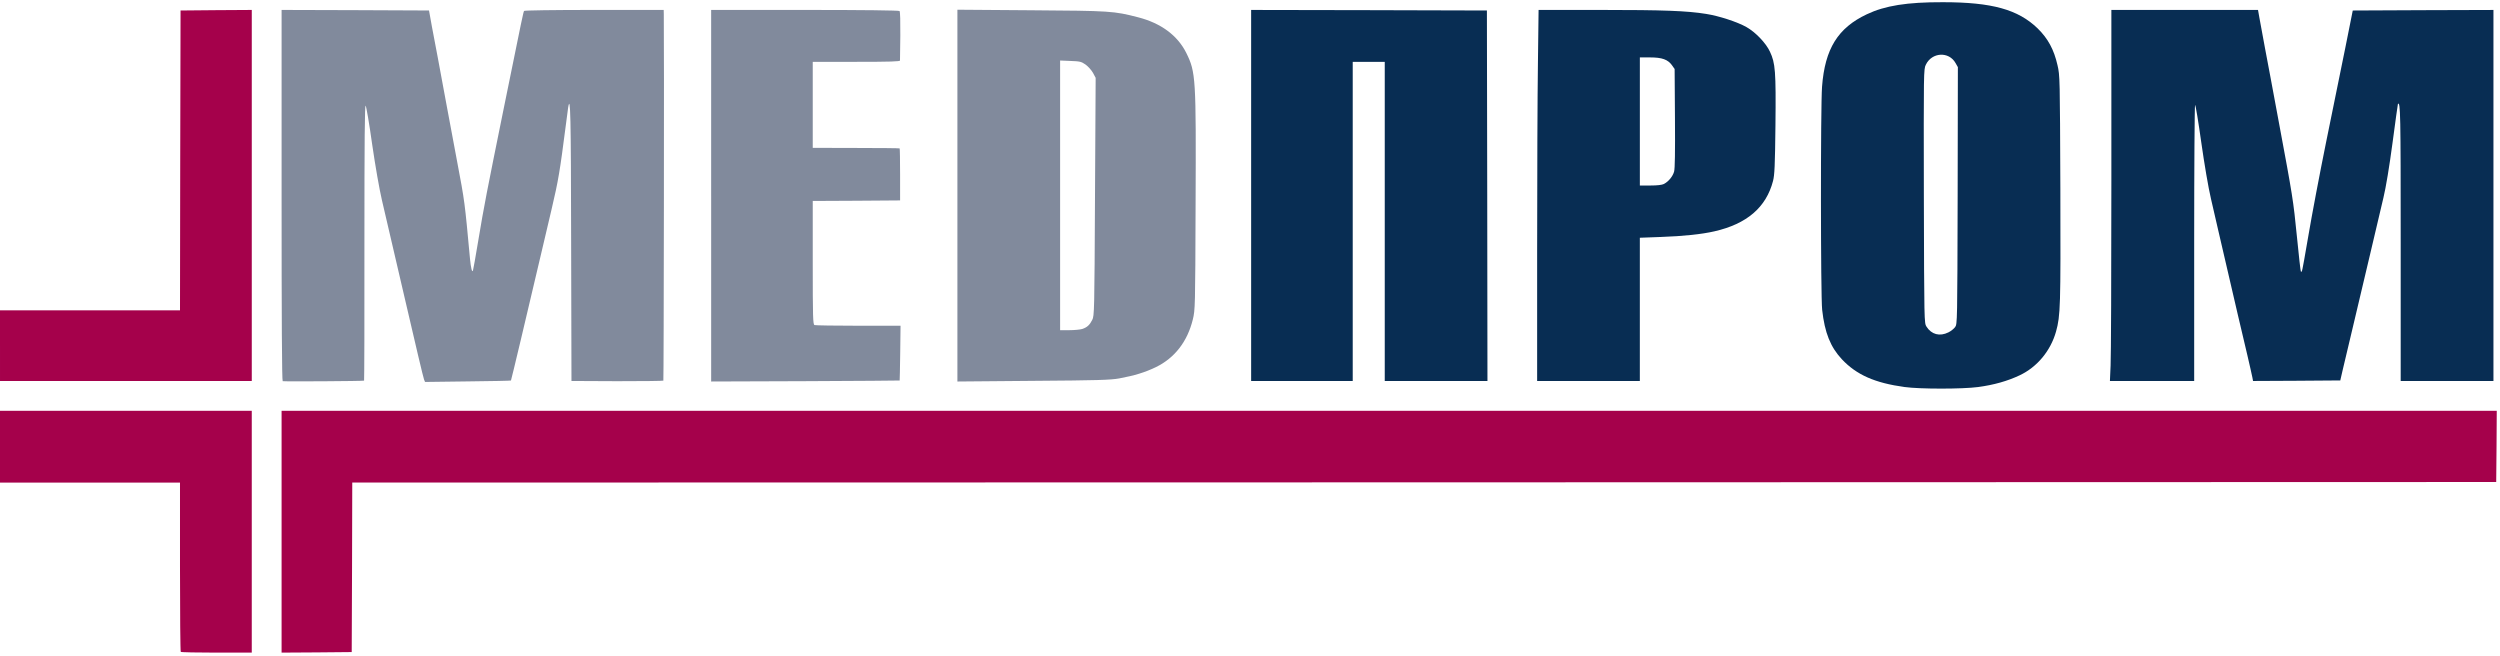
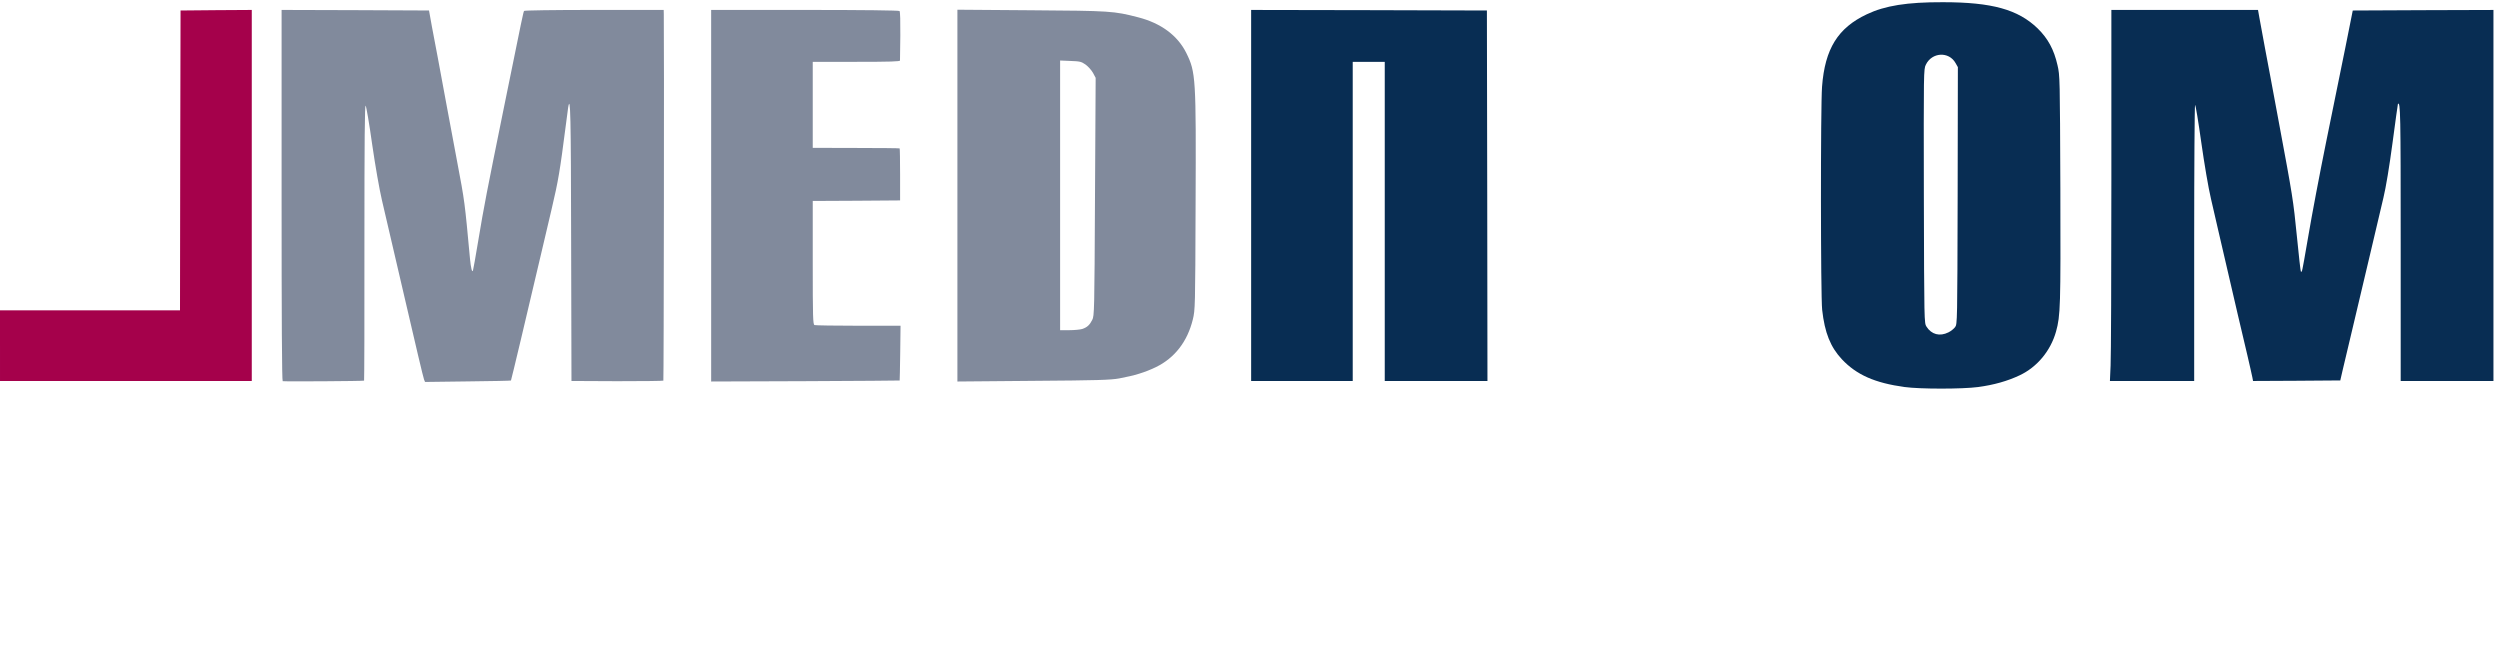
<svg xmlns="http://www.w3.org/2000/svg" version="1.0" width="299.5mm" height="78.6mm" viewBox="0 0 299.5 78.6" preserveAspectRatio="xMidYMid meet">
  <g fill="#082d53">
    <path d="M228.190 46.368 c-3.585 -0.489 -5.781 -1.468 -7.527 -3.321 -1.376 -1.468 -2.064 -3.188 -2.368 -5.927 -0.185 -1.627 -0.198 -24.368 -0.013 -26.749 0.344 -4.524 1.892 -7.025 5.371 -8.665 2.183 -1.032 4.802 -1.455 9.102 -1.442 5.887 0 9.009 0.873 11.351 3.135 1.244 1.217 1.958 2.540 2.381 4.405 0.291 1.230 0.291 1.482 0.344 14.817 0.040 14.142 0.013 15.174 -0.516 17.092 -0.648 2.315 -2.262 4.260 -4.366 5.252 -1.455 0.688 -3.096 1.151 -4.974 1.402 -1.879 0.251 -6.972 0.251 -8.784 0z m5.226 -6.548 c0.304 -0.146 0.661 -0.437 0.807 -0.635 0.265 -0.357 0.265 -0.595 0.304 -15.743 l0.026 -15.399 -0.278 -0.489 c-0.794 -1.416 -2.831 -1.310 -3.559 0.198 -0.265 0.529 -0.265 0.767 -0.238 15.743 0.040 15.200 0.040 15.200 0.317 15.637 0.595 0.939 1.587 1.204 2.619 0.688z" />
    <path d="M149.886 23.416 l0 -22.225 14.129 0.026 14.116 0.040 0.040 22.199 0.026 22.185 -6.152 0 -6.152 0 0 -19.116 0 -19.116 -1.918 0 -1.918 0 0 19.116 0 19.116 -6.085 0 -6.085 0 0 -22.225z" />
-     <path d="M184.150 29.871 c0 -8.678 0.040 -18.680 0.093 -22.225 l0.079 -6.456 7.422 0 c7.514 0 10.358 0.106 12.647 0.476 1.535 0.238 3.757 0.966 4.829 1.574 1.085 0.609 2.342 1.918 2.818 2.950 0.648 1.376 0.728 2.328 0.661 8.824 -0.053 4.868 -0.106 5.953 -0.291 6.668 -0.820 3.162 -3.135 5.146 -7.025 6.032 -1.482 0.344 -3.717 0.582 -6.416 0.675 l-2.514 0.093 0 8.586 0 8.573 -6.152 0 -6.152 0 0 -15.769z m15.187 -7.832 c0.556 -0.291 1.045 -0.886 1.217 -1.468 0.106 -0.370 0.132 -2.249 0.106 -6.416 l-0.040 -5.887 -0.317 -0.450 c-0.489 -0.688 -1.191 -0.939 -2.619 -0.939 l-1.230 0 0 7.673 0 7.673 1.257 0 c0.833 0 1.389 -0.066 1.627 -0.185z" />
    <path d="M252.849 43.828 c0.053 -0.992 0.093 -10.993 0.093 -22.225 l0 -20.413 8.784 0 8.784 0 0.159 0.900 c0.079 0.489 0.384 2.130 0.675 3.664 0.291 1.535 0.582 3.082 0.648 3.440 0.066 0.370 0.542 2.924 1.058 5.689 1.601 8.573 1.693 9.141 2.117 13.428 0.225 2.289 0.437 4.180 0.476 4.220 0.026 0.026 0.079 0.026 0.119 -0.013 0.040 -0.026 0.397 -1.998 0.794 -4.352 0.397 -2.355 1.349 -7.382 2.117 -11.165 0.767 -3.784 1.799 -8.877 2.302 -11.311 l0.886 -4.432 8.427 -0.040 8.427 -0.026 0 22.225 0 22.225 -5.556 0 -5.556 0 0 -16.523 c0 -15.518 -0.026 -16.986 -0.331 -16.669 -0.013 0.026 -0.317 2.130 -0.648 4.670 -0.384 2.884 -0.794 5.345 -1.085 6.548 -0.251 1.058 -0.992 4.194 -1.640 6.959 -0.648 2.765 -1.574 6.668 -2.051 8.665 -0.476 1.998 -1.005 4.233 -1.177 4.961 l-0.304 1.323 -5.226 0.040 -5.226 0.026 -0.079 -0.423 c-0.040 -0.238 -0.331 -1.482 -0.622 -2.752 -0.304 -1.270 -0.820 -3.440 -1.138 -4.829 -1.680 -7.197 -1.971 -8.467 -2.302 -9.922 -0.198 -0.873 -0.609 -2.633 -0.900 -3.903 -0.317 -1.349 -0.794 -4.167 -1.164 -6.773 -0.344 -2.461 -0.675 -4.471 -0.741 -4.471 -0.053 0 -0.106 7.448 -0.106 16.536 l0 16.536 -5.054 0 -5.040 0 0.079 -1.812z" />
  </g>
  <g fill="#818a9c">
    <path d="M33.867 45.667 c-0.093 -0.040 -0.132 -7.607 -0.132 -22.265 l0 -22.212 8.824 0.026 8.837 0.040 0.344 1.918 c0.198 1.058 0.516 2.752 0.714 3.770 0.185 1.019 0.635 3.426 0.992 5.358 0.357 1.931 0.939 5.080 1.310 7.011 0.926 4.882 0.913 4.829 1.548 11.681 0.106 1.098 0.251 1.707 0.357 1.416 0.040 -0.106 0.317 -1.680 0.622 -3.506 0.728 -4.366 0.992 -5.702 3.096 -16.073 2.249 -11.073 2.315 -11.377 2.408 -11.523 0.040 -0.066 3.519 -0.119 8.401 -0.119 l8.321 0 0.013 0.503 c0.053 2.527 0 43.841 -0.053 43.908 -0.053 0.040 -2.540 0.066 -5.543 0.066 l-5.464 -0.026 -0.040 -16.603 c-0.026 -15.359 -0.079 -17.780 -0.357 -16.166 -0.040 0.225 -0.159 1.138 -0.265 2.011 -0.741 5.741 -0.900 6.694 -1.720 10.186 -0.489 2.037 -1.072 4.564 -1.323 5.622 -1.521 6.496 -3.506 14.856 -3.545 14.896 -0.026 0.026 -2.355 0.079 -5.173 0.106 l-5.120 0.066 -0.119 -0.291 c-0.079 -0.159 -1.111 -4.551 -2.315 -9.750 -1.204 -5.199 -2.434 -10.464 -2.725 -11.708 -0.317 -1.363 -0.781 -4.008 -1.177 -6.720 -0.344 -2.474 -0.701 -4.551 -0.781 -4.630 -0.106 -0.106 -0.146 4.154 -0.146 16.364 0.013 9.088 -0.013 16.536 -0.040 16.576 -0.066 0.066 -9.565 0.119 -9.750 0.066z" />
    <path d="M85.196 23.455 l0 -22.265 11.218 0 c7.064 0 11.271 0.053 11.351 0.132 0.079 0.079 0.106 1.244 0.093 2.937 -0.026 1.548 -0.040 2.897 -0.040 2.990 0 0.119 -1.138 0.159 -5.226 0.159 l-5.226 0 0 5.146 0 5.159 5.186 0.013 c2.844 0 5.199 0.026 5.226 0.053 0.026 0.026 0.053 1.442 0.053 3.135 l0 3.096 -5.239 0.040 -5.226 0.026 0 7.395 c0 6.615 0.026 7.395 0.212 7.474 0.119 0.040 2.474 0.079 5.252 0.079 l5.054 0 -0.040 3.268 c-0.026 1.799 -0.053 3.281 -0.066 3.294 -0.013 0.013 -5.106 0.053 -11.311 0.079 l-11.271 0.040 0 -22.251z" />
    <path d="M114.697 23.429 l0 -22.265 8.837 0.066 c9.512 0.066 9.909 0.093 12.779 0.833 2.765 0.701 4.762 2.183 5.808 4.286 1.138 2.315 1.177 2.924 1.111 18.190 -0.040 12.290 -0.053 12.594 -0.331 13.732 -0.648 2.646 -2.170 4.617 -4.432 5.715 -1.323 0.635 -2.540 1.005 -4.392 1.349 -1.005 0.185 -2.606 0.238 -10.292 0.291 l-9.088 0.079 0 -22.278z m14.962 15.981 c0.582 -0.198 0.886 -0.476 1.191 -1.085 0.251 -0.476 0.265 -1.045 0.331 -14.751 l0.079 -14.248 -0.317 -0.595 c-0.185 -0.331 -0.582 -0.767 -0.886 -0.992 -0.516 -0.357 -0.675 -0.397 -1.812 -0.437 l-1.244 -0.053 0 16.153 0 16.153 1.111 0 c0.595 0 1.296 -0.066 1.548 -0.146z" />
  </g>
  <g fill="#a5014b">
-     <path d="M21.656 78.092 c-0.053 -0.040 -0.093 -4.630 -0.093 -10.186 l0 -10.094 -10.782 0 -10.782 0 0 -4.299 0 -4.299 15.081 0 15.081 0 0 14.486 0 14.486 -4.207 0 c-2.315 0 -4.260 -0.040 -4.299 -0.093z" />
-     <path d="M33.734 63.698 l0 -14.486 132.689 0 132.689 0 -0.026 4.273 -0.040 4.260 -128.416 0.040 -128.429 0.026 -0.026 10.160 -0.040 10.147 -4.194 0.040 -4.207 0.026 0 -14.486z" />
    <path d="M0 41.407 l0 -4.233 10.782 0 10.782 0 0.026 -17.952 0.040 -17.965 4.273 -0.040 4.260 -0.026 0 22.225 0 22.225 -15.081 0 -15.081 0 0 -4.233z" />
  </g>
</svg>